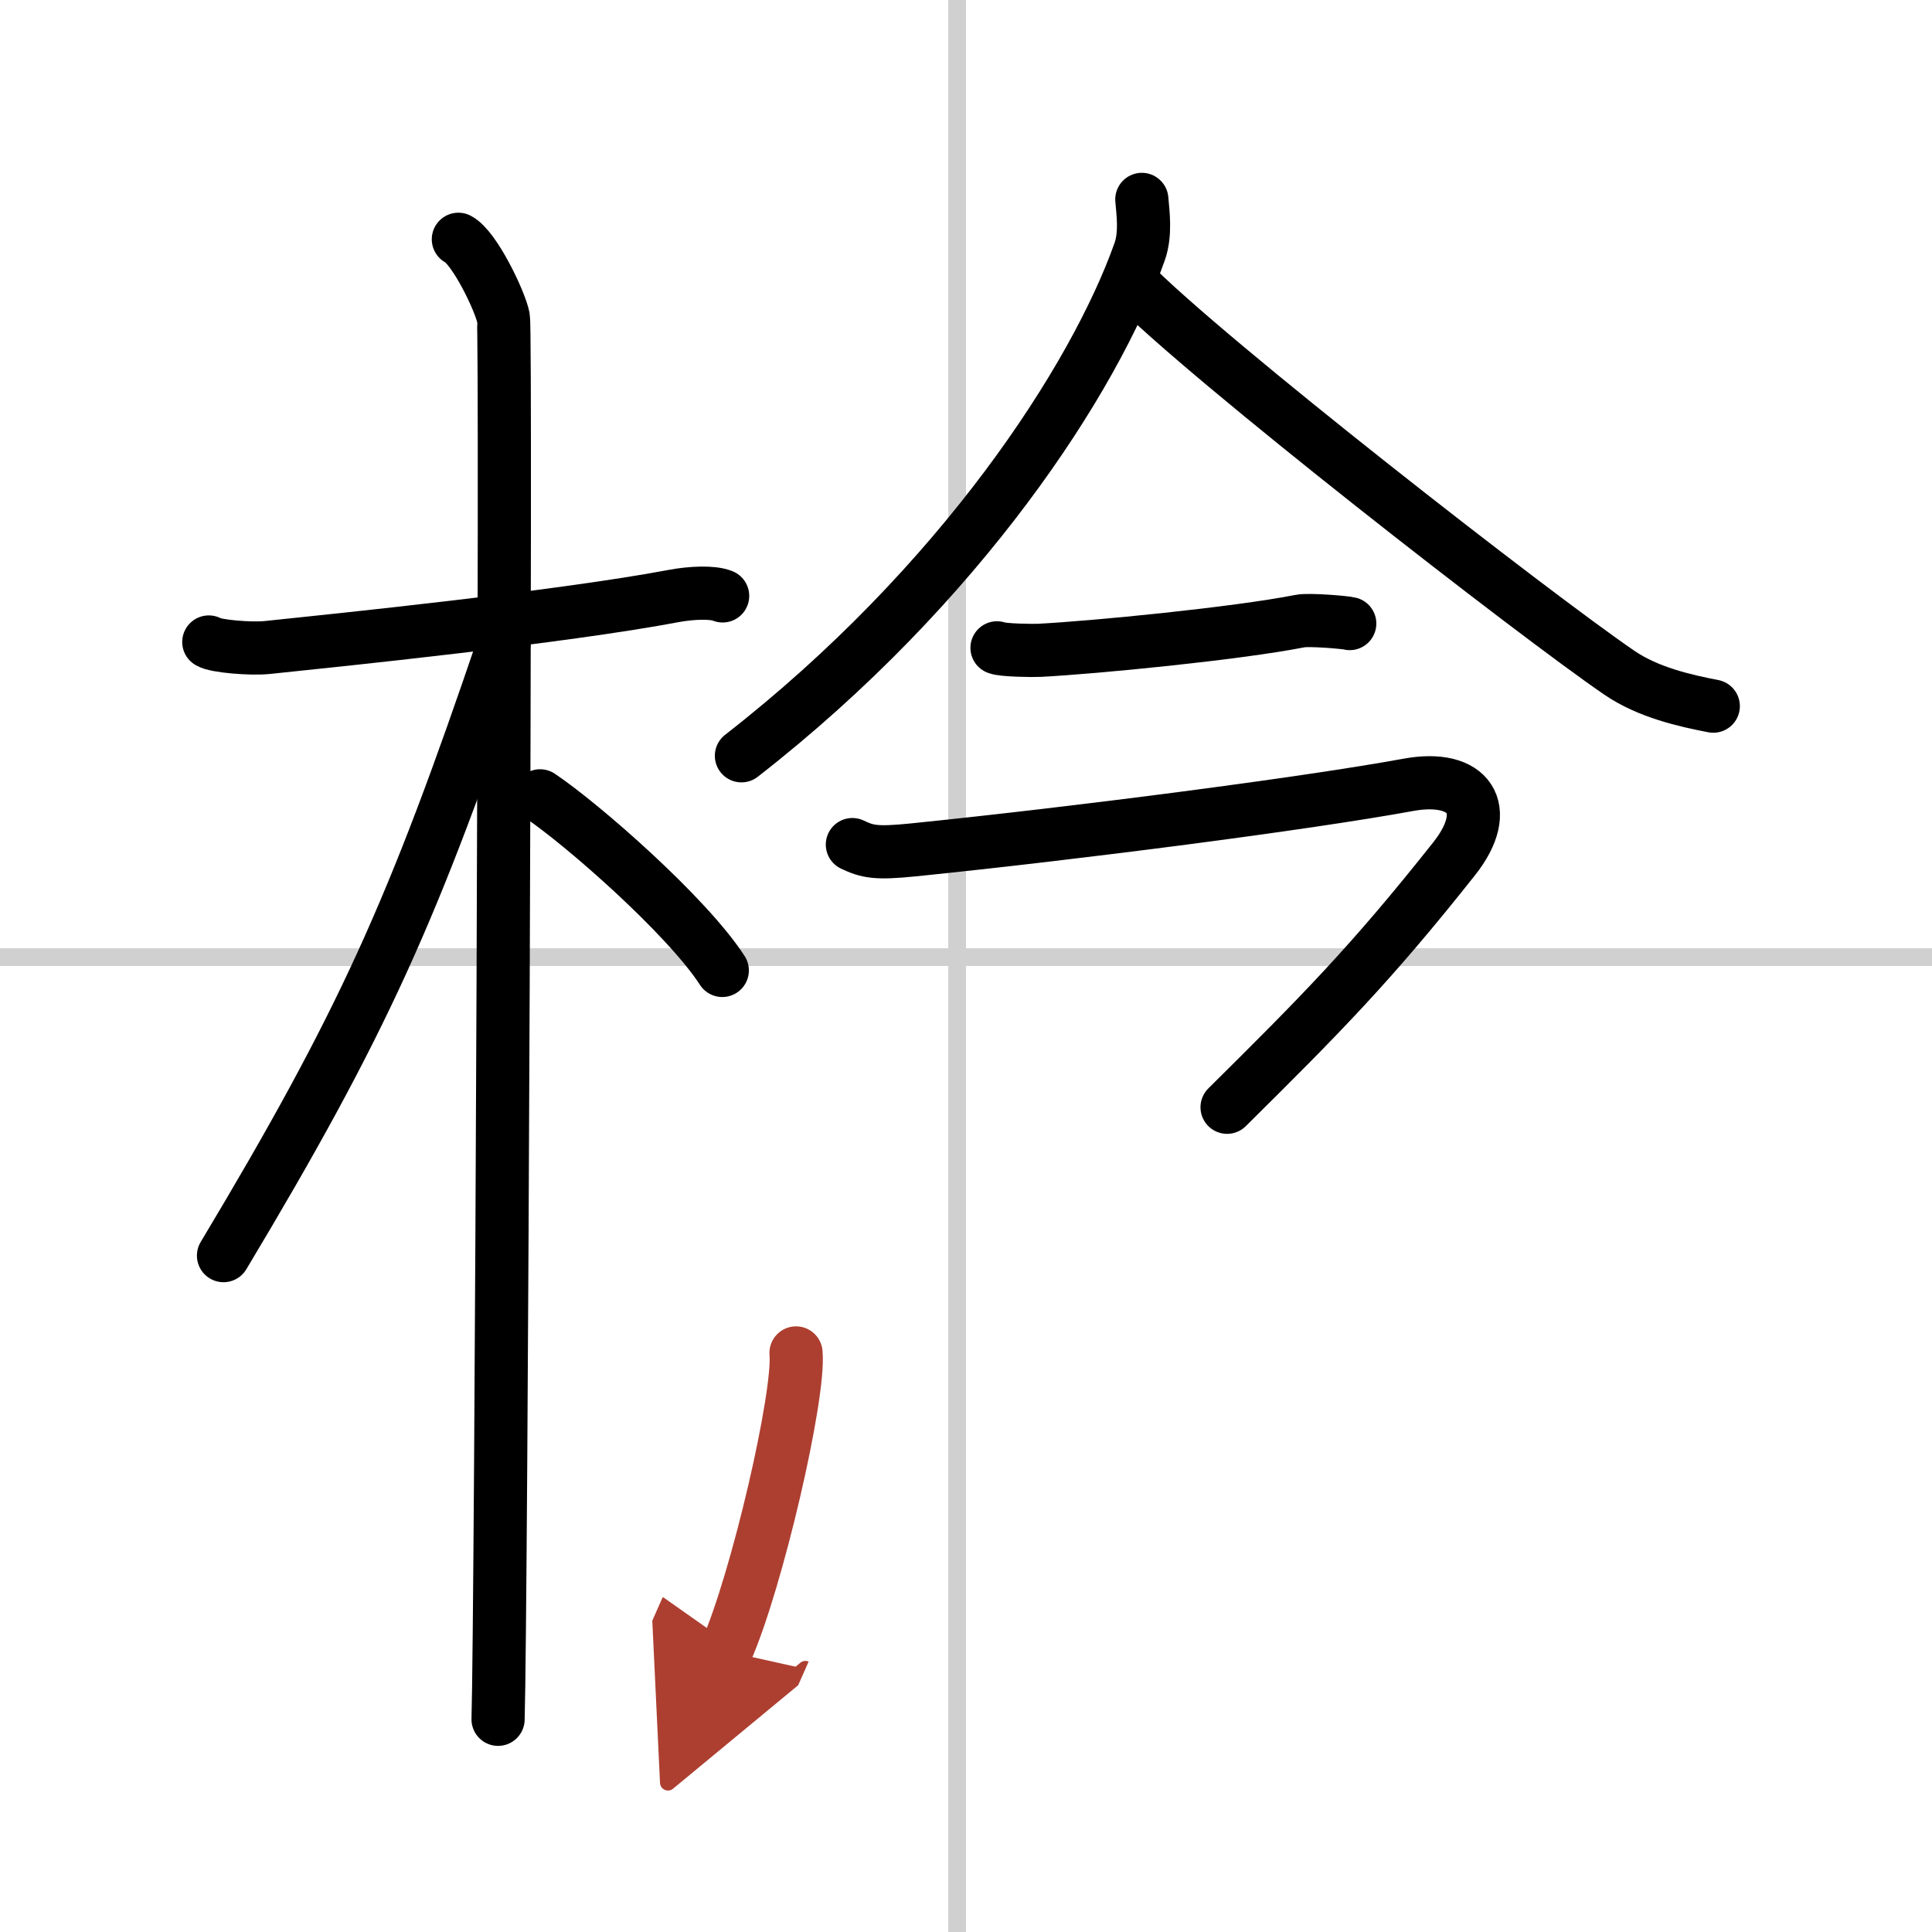
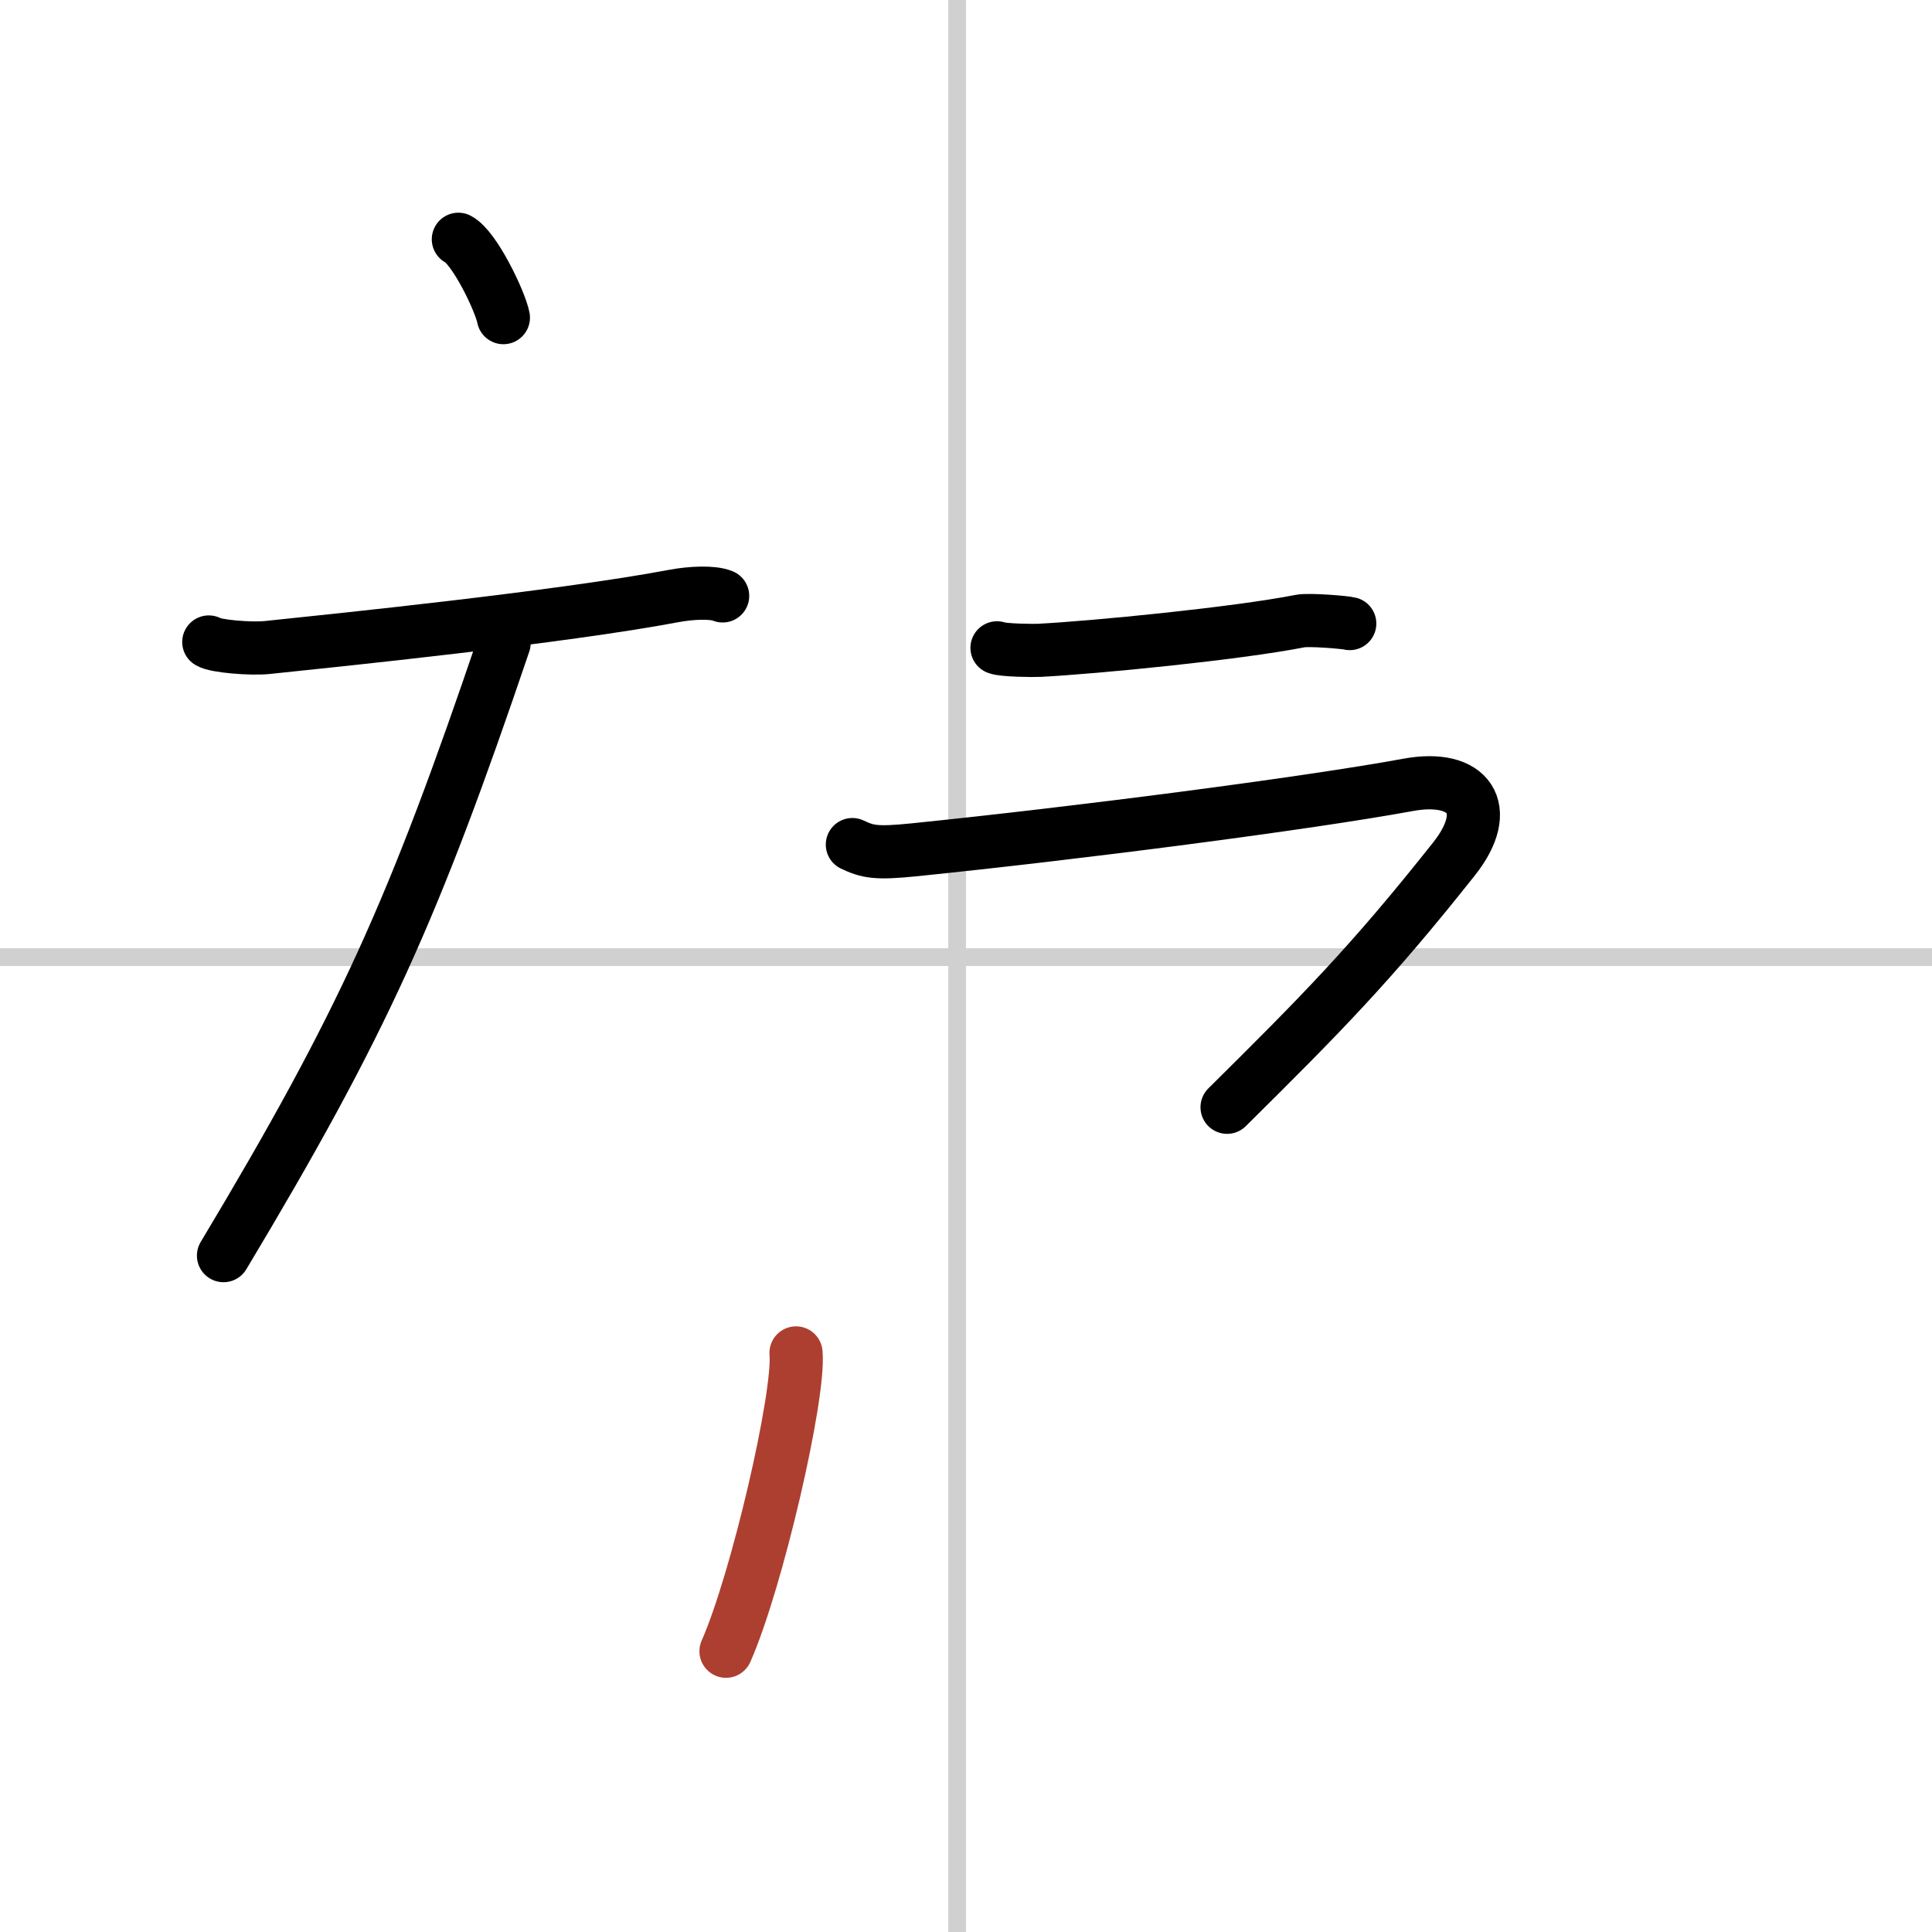
<svg xmlns="http://www.w3.org/2000/svg" width="400" height="400" viewBox="0 0 109 109">
  <defs>
    <marker id="a" markerWidth="4" orient="auto" refX="1" refY="5" viewBox="0 0 10 10">
-       <polyline points="0 0 10 5 0 10 1 5" fill="#ad3f31" stroke="#ad3f31" />
-     </marker>
+       </marker>
  </defs>
  <g fill="none" stroke="#000" stroke-linecap="round" stroke-linejoin="round" stroke-width="3">
-     <rect width="100%" height="100%" fill="#fff" stroke="#fff" />
    <line x1="54" x2="54" y2="109" stroke="#d0d0d0" stroke-width="1" />
    <line x2="109" y1="54" y2="54" stroke="#d0d0d0" stroke-width="1" />
    <path d="m11.78 36.22c0.35 0.24 2.39 0.41 3.31 0.31 3.94-0.41 16.62-1.71 22.95-2.91 0.92-0.17 2.15-0.24 2.73 0" />
-     <path d="m25.86 13.5c0.91 0.47 2.36 3.49 2.54 4.42s-0.12 73.25-0.3 79.08" />
+     <path d="m25.86 13.5c0.91 0.47 2.36 3.49 2.54 4.42" />
    <path d="m28.44 36.28c-5.1 15.04-7.94 21.4-15.83 34.56" />
-     <path d="m30.47 44.9c2.37 1.59 8.28 6.76 10.28 9.85" />
-     <path d="m64.42 11.25c0.06 0.74 0.24 1.95-0.13 2.97-2.54 7.16-10.09 18.79-22.46 28.42" />
-     <path d="m63.74 15.85c4.31 4.42 22.88 18.87 27.63 22.11 1.61 1.1 3.68 1.57 5.29 1.88" />
    <path d="m56.25 36.55c0.3 0.14 2.11 0.16 2.4 0.14 3.08-0.16 11.09-0.94 14.7-1.65 0.48-0.1 2.55 0.07 2.8 0.14" />
    <path d="m48.09 47.65c0.86 0.41 1.34 0.51 3.43 0.3 9.23-0.94 22.15-2.61 27.93-3.67 3.43-0.63 4.83 1.34 2.59 4.17-4.72 5.96-7.54 8.8-12.81 14.02" />
    <path d="m44.91 76.33c0.22 2.38-2.2 12.87-3.95 16.83" marker-end="url(#a)" stroke="#ad3f31" />
  </g>
</svg>